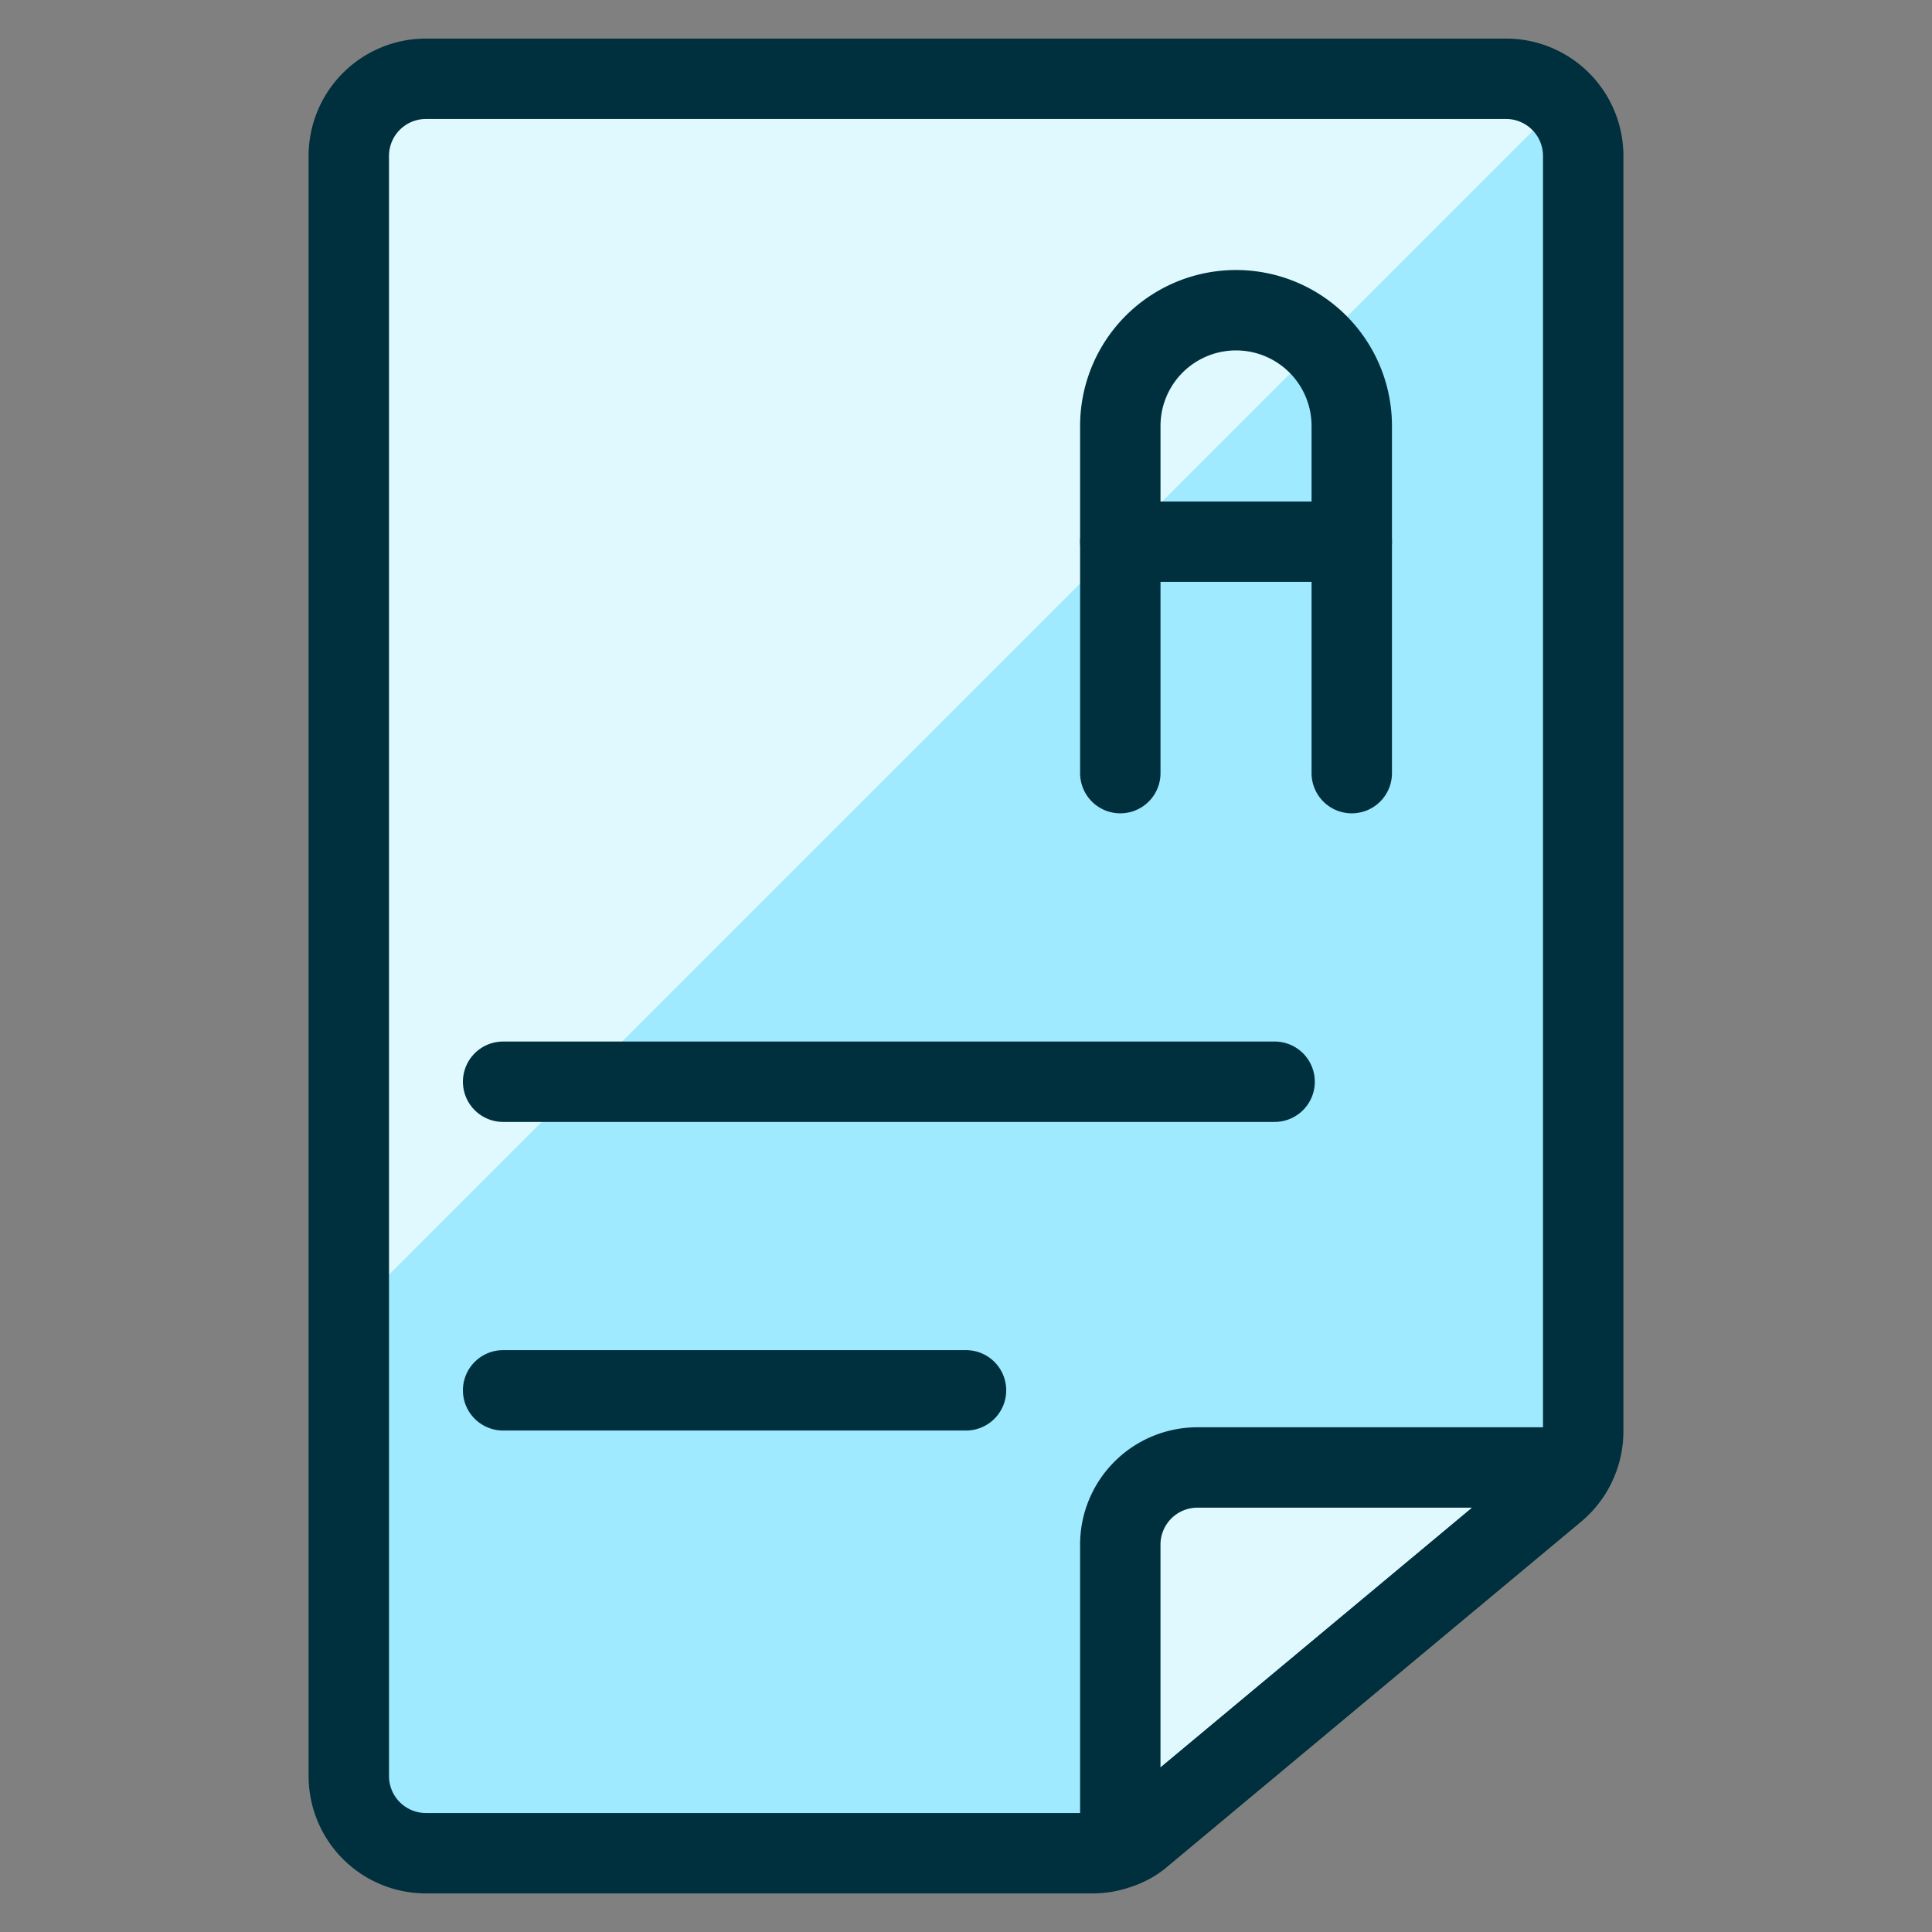
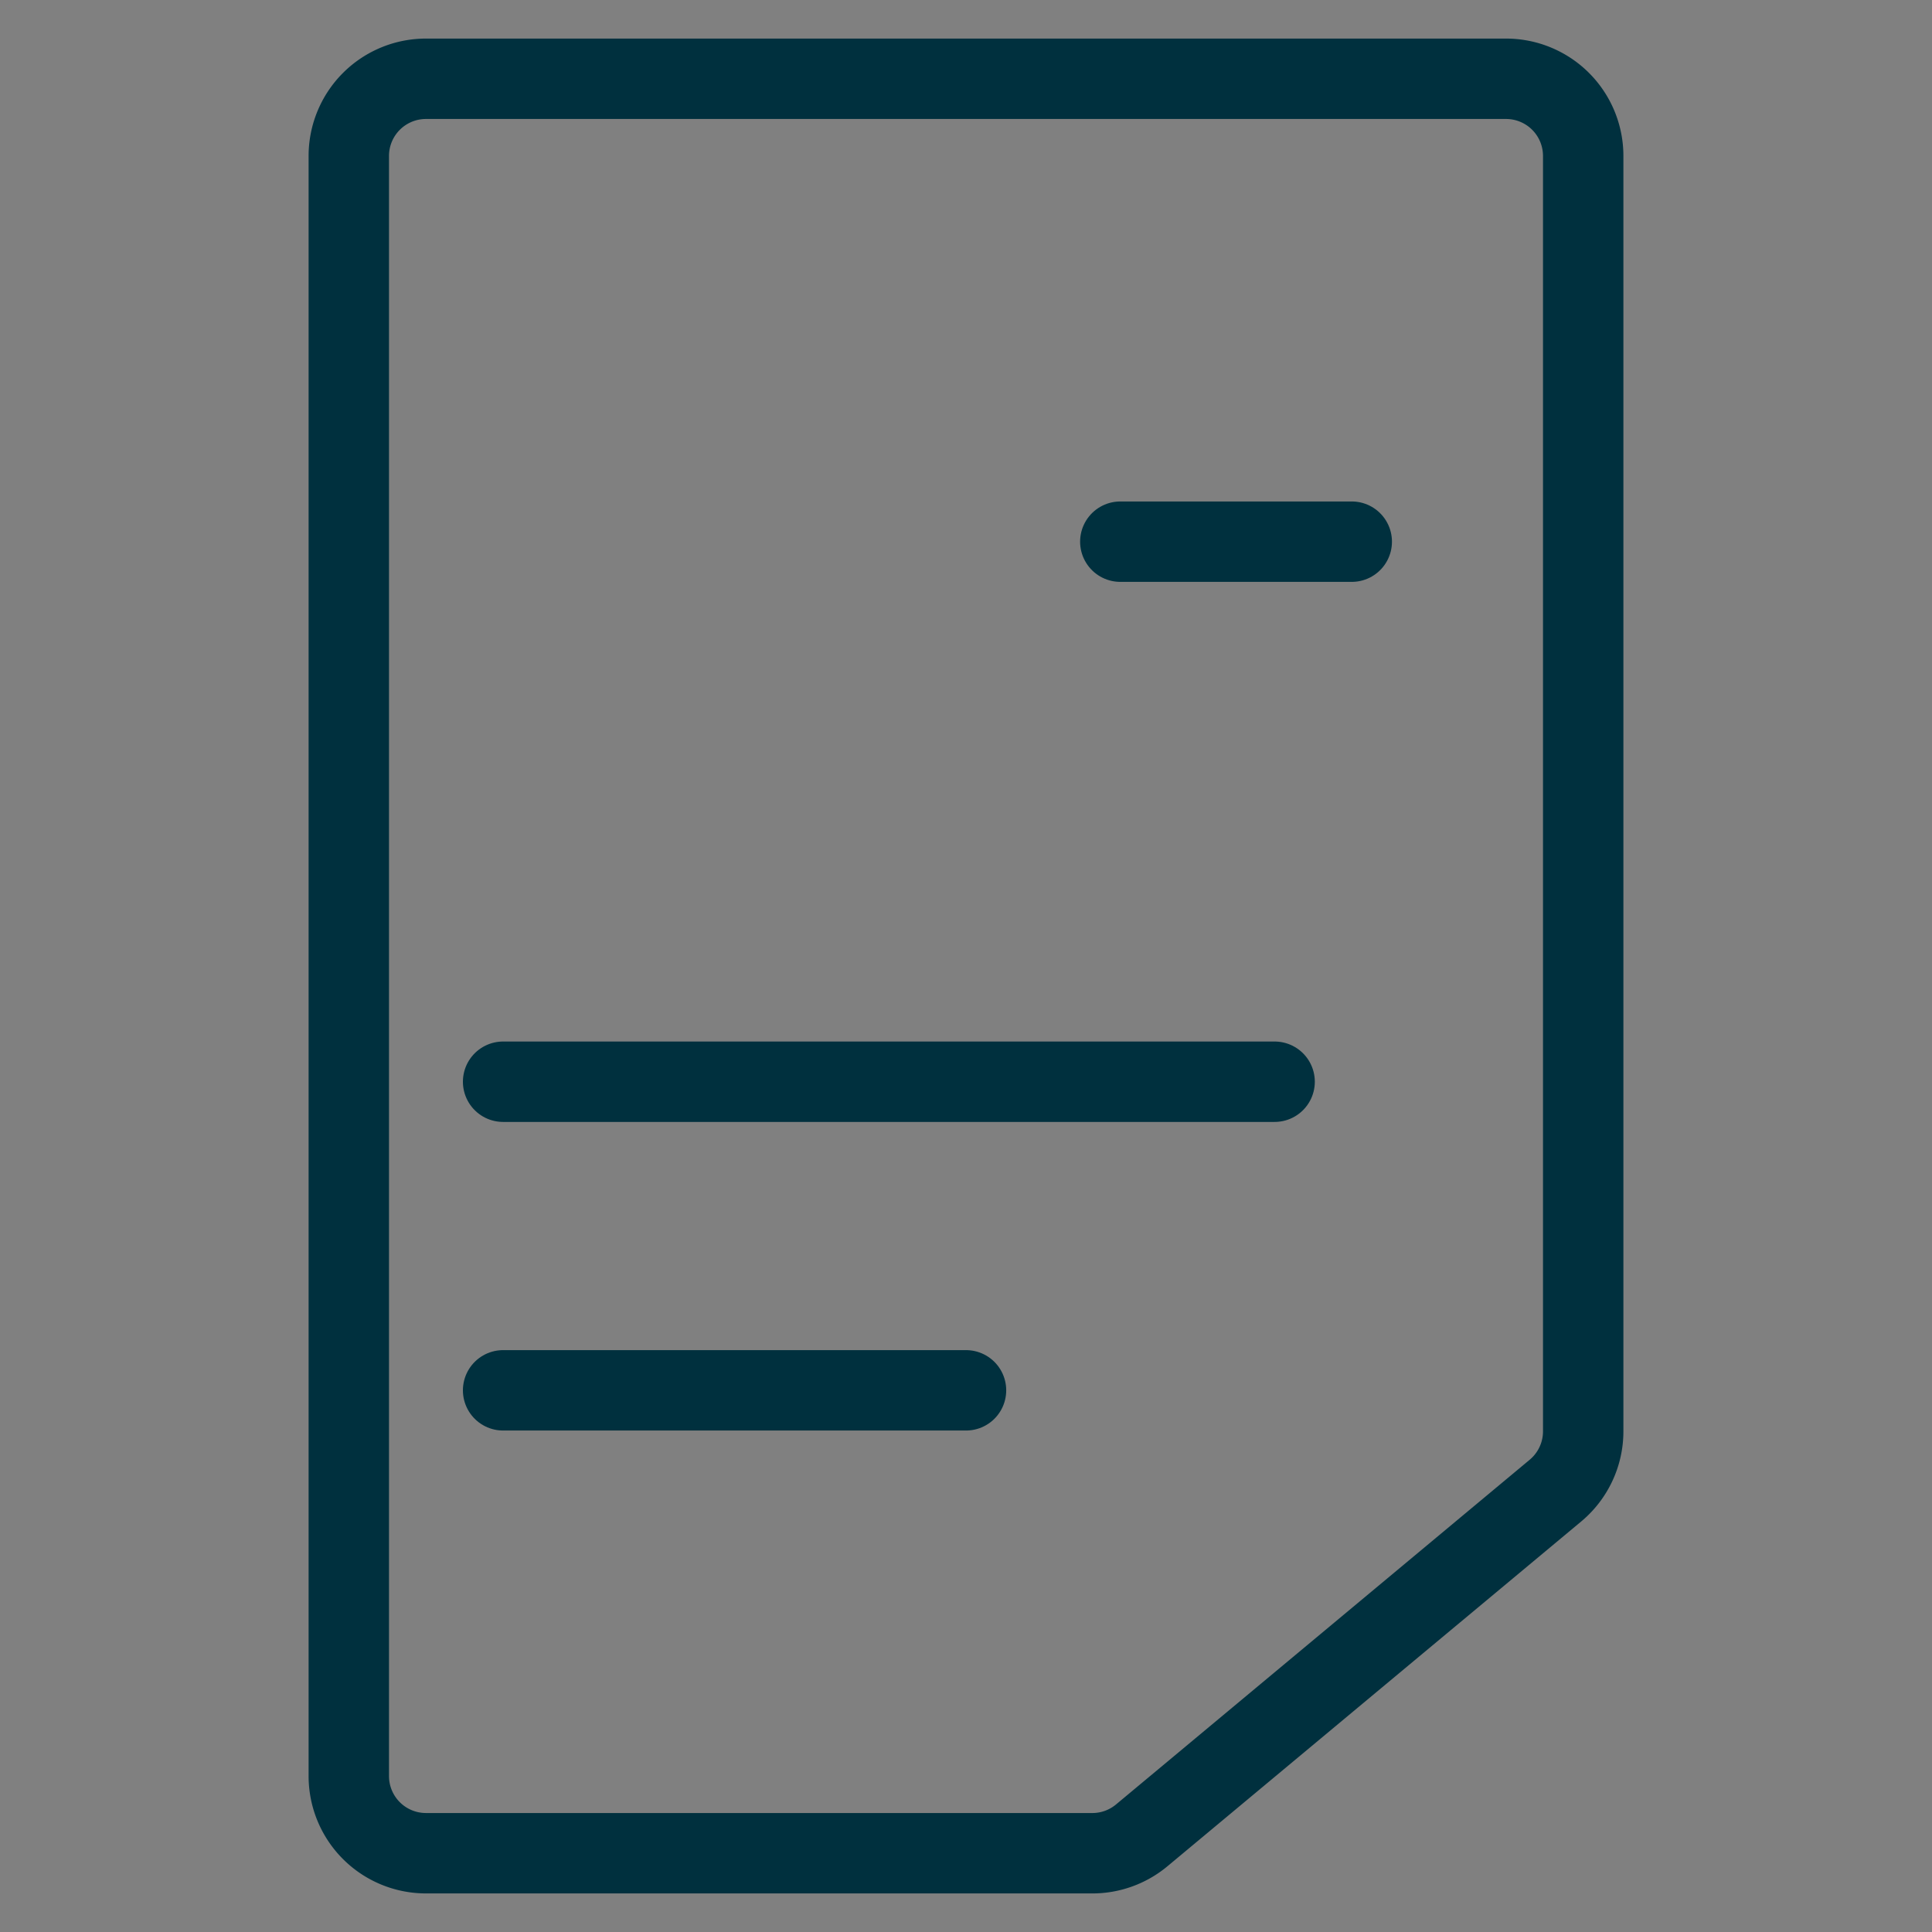
<svg xmlns="http://www.w3.org/2000/svg" viewBox="-2.705 -2.705 130 130" height="130" width="130">
  <rect x="-2.705" y="-2.705" width="130" height="130" fill="#808080" stroke="none" />
  <defs />
  <title>school-exam-a</title>
-   <path d="M70.798 121.994H25.956a5.191 5.191 0 0 1 -5.191 -5.191v-109.016a5.191 5.191 0 0 1 5.191 -5.191h72.678a5.191 5.191 0 0 1 5.191 5.191v85.822a5.191 5.191 0 0 1 -1.869 3.987l-27.835 23.195a5.191 5.191 0 0 1 -3.322 1.204Z" fill="#9feaff" stroke-width="5.41" />
-   <path d="M102.351 4.184A5.15 5.15 0 0 0 98.634 2.596H25.956a5.191 5.191 0 0 0 -5.191 5.191v77.983Z" fill="#dff9ff" stroke-width="5.41" />
-   <path d="M103.202 96.038a5.16 5.16 0 0 1 -1.246 1.557l-27.825 23.205a4.075 4.075 0 0 1 -1.454 0.831V101.229a5.191 5.191 0 0 1 5.191 -5.191Z" stroke="#00303e" stroke-linecap="round" stroke-linejoin="round" fill="#dff9ff" stroke-width="5.41" />
  <path d="m31.148 70.082 51.913 0" fill="none" stroke="#00303e" stroke-linecap="round" stroke-linejoin="round" stroke-width="5.41" />
  <path d="m31.148 90.847 31.148 0" fill="none" stroke="#00303e" stroke-linecap="round" stroke-linejoin="round" stroke-width="5.41" />
-   <path d="M72.678 49.317V25.956a7.787 7.787 0 0 1 15.574 0v23.361" fill="none" stroke="#00303e" stroke-linecap="round" stroke-linejoin="round" stroke-width="5.41" />
  <path d="m72.678 33.743 15.574 0" fill="none" stroke="#00303e" stroke-linecap="round" stroke-linejoin="round" stroke-width="5.41" />
  <path d="M70.798 121.994H25.956a5.191 5.191 0 0 1 -5.191 -5.191v-109.016a5.191 5.191 0 0 1 5.191 -5.191h72.678a5.191 5.191 0 0 1 5.191 5.191v85.822a5.191 5.191 0 0 1 -1.869 3.987l-27.835 23.195a5.191 5.191 0 0 1 -3.322 1.204Z" fill="none" stroke="#00303e" stroke-linecap="round" stroke-linejoin="round" stroke-width="5.41" />
</svg>